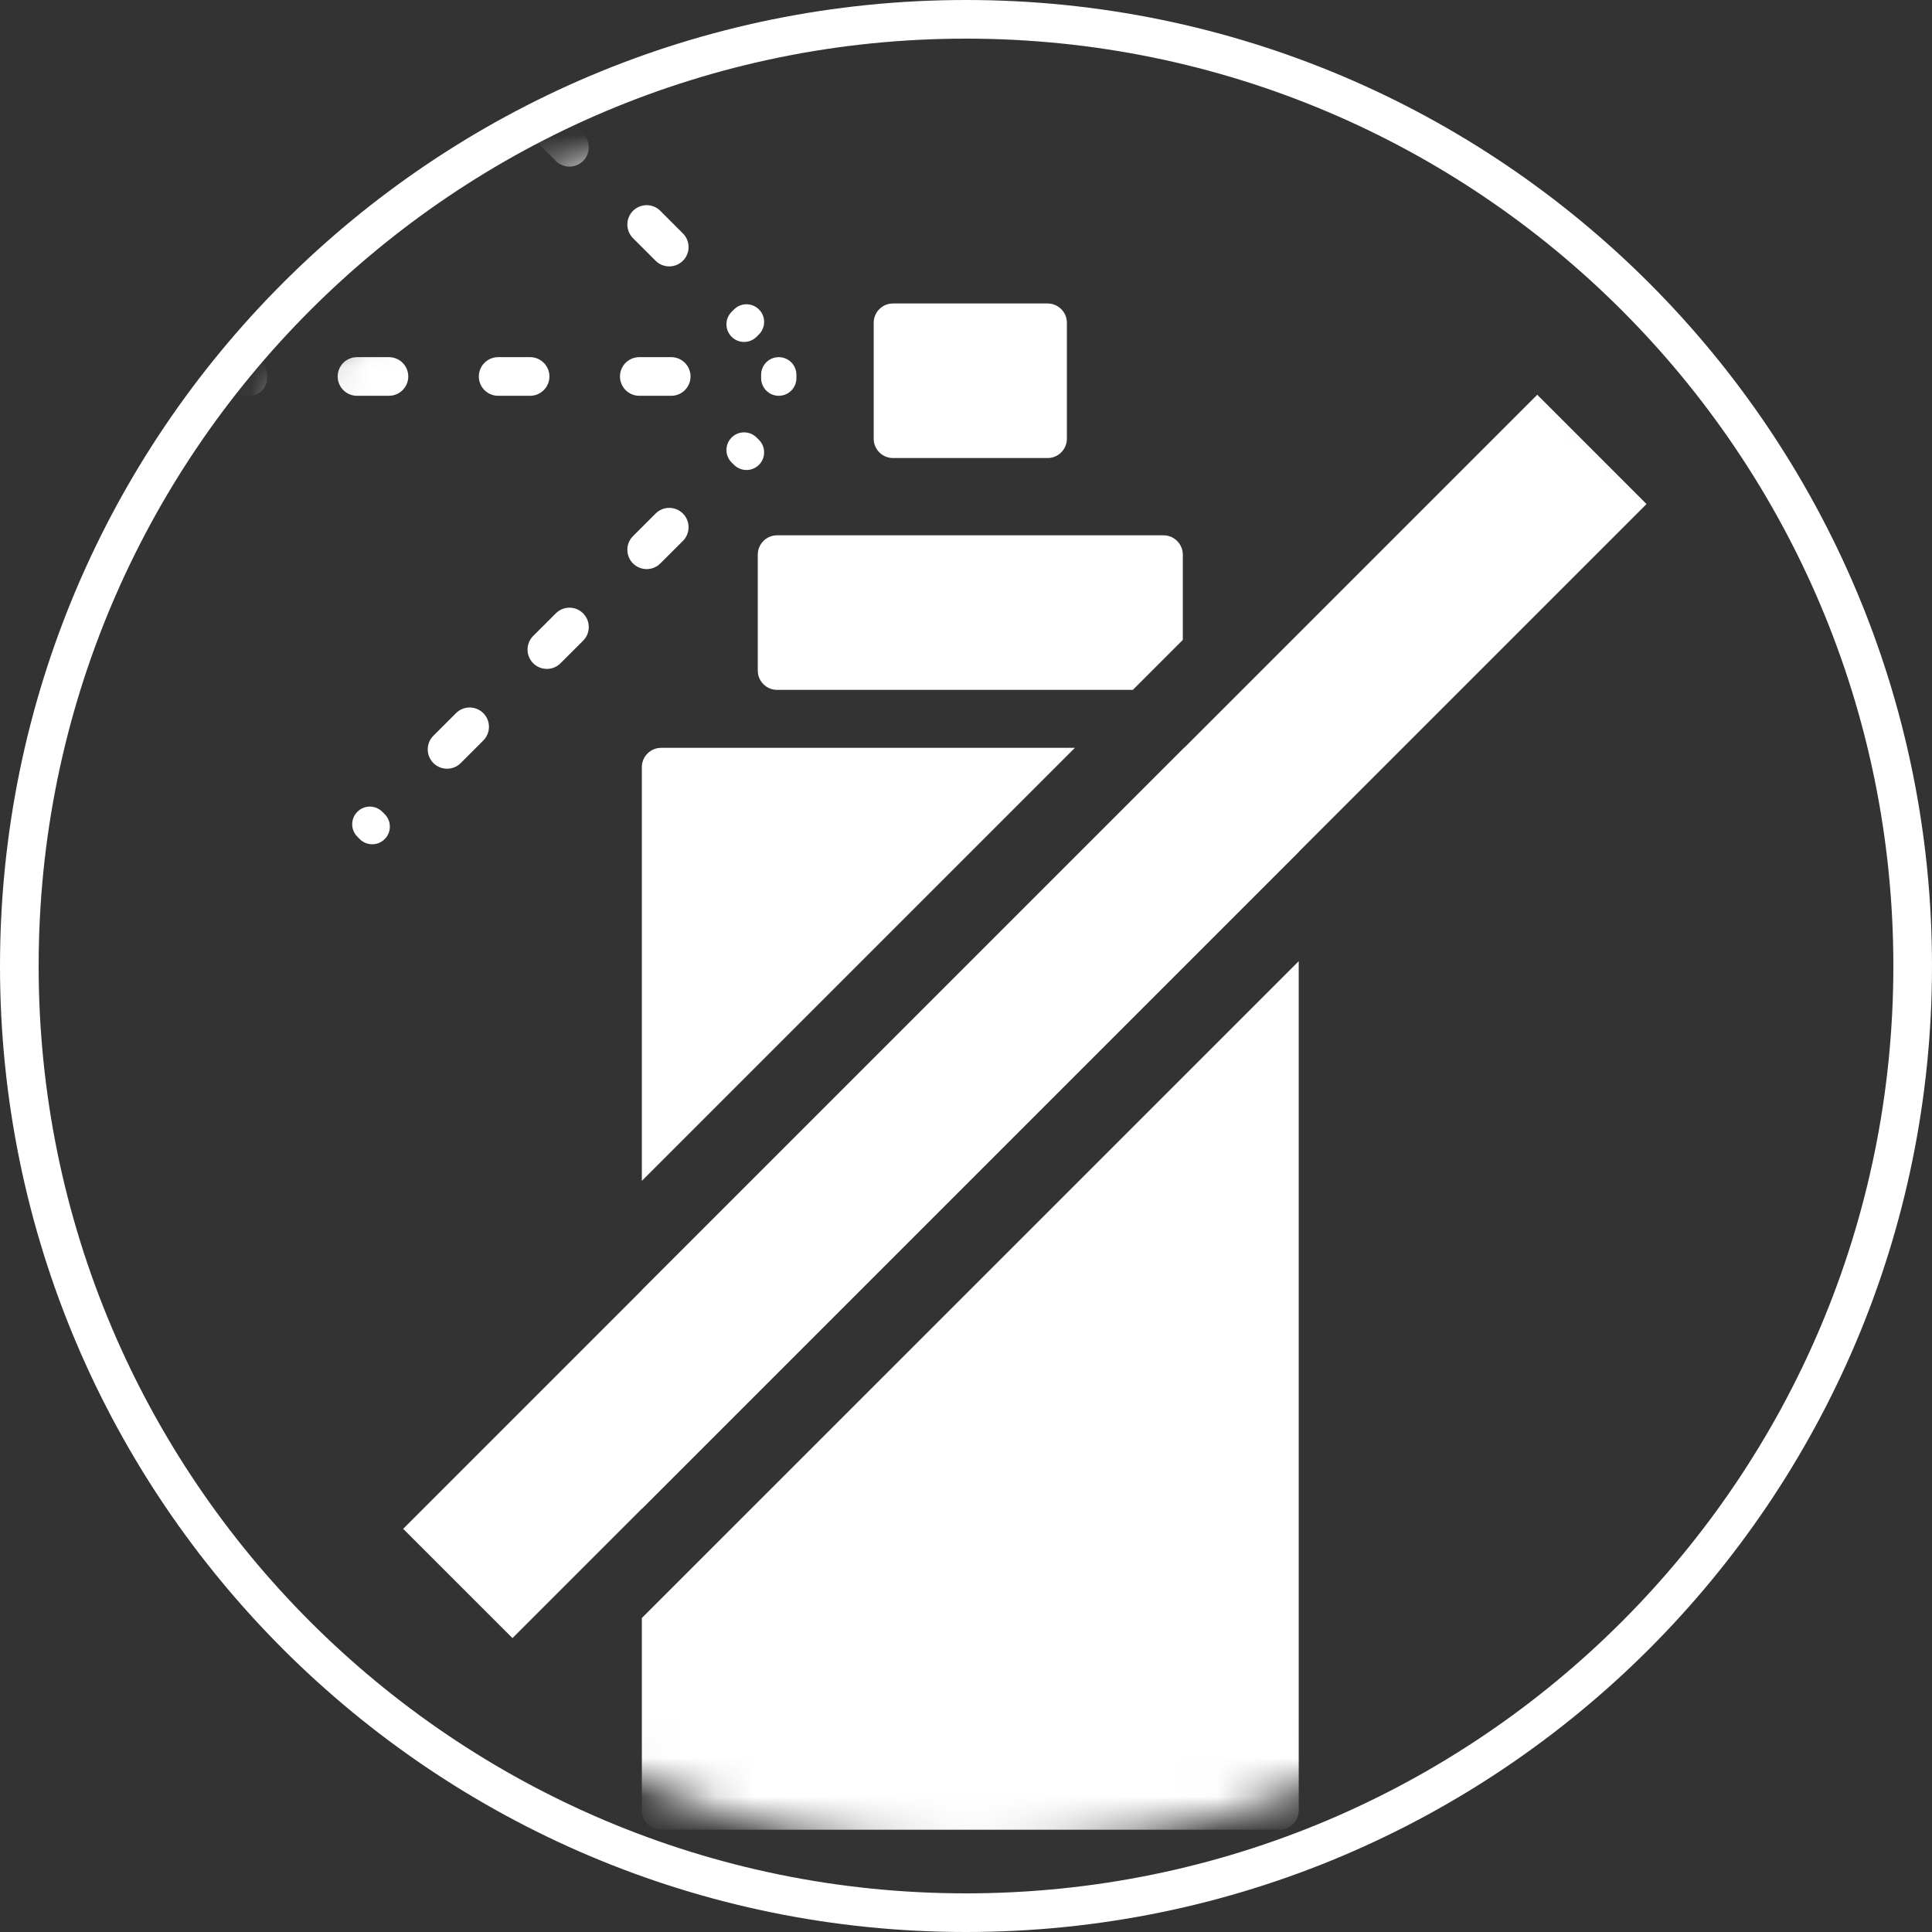
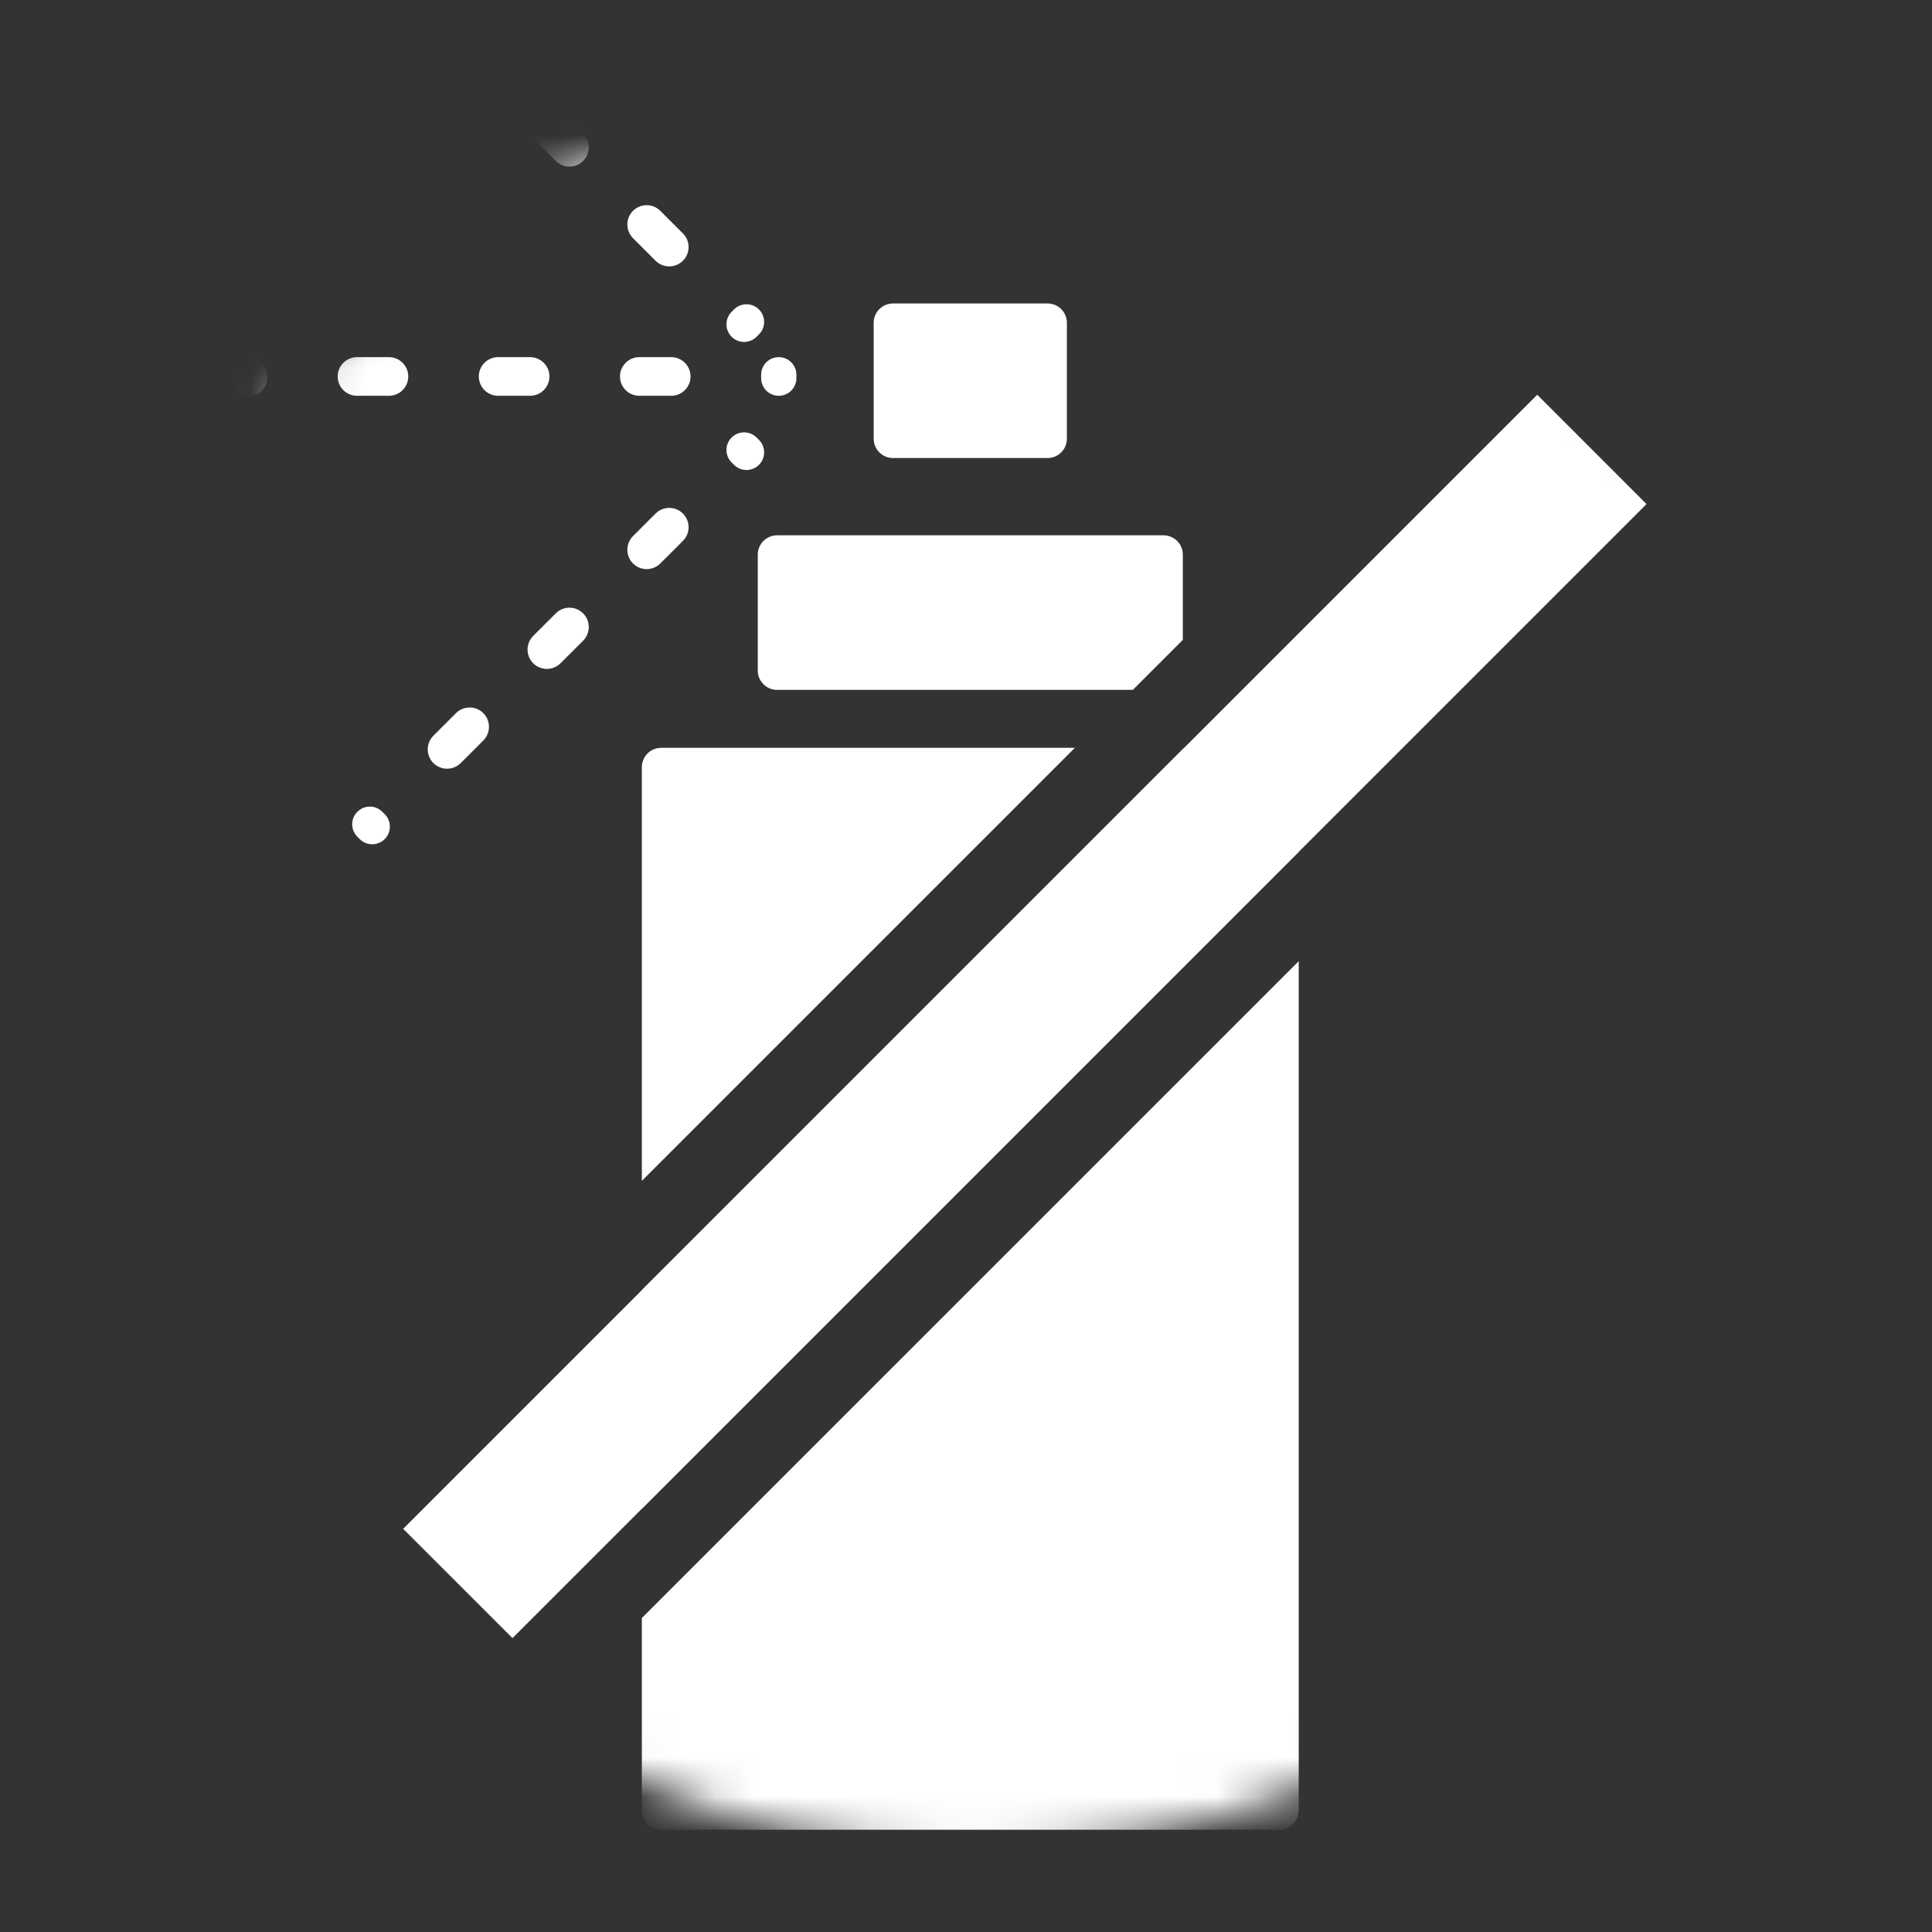
<svg xmlns="http://www.w3.org/2000/svg" width="50" height="50" viewBox="0 0 50 50" fill="none">
  <rect x="0" y="0" width="50" height="50" fill="#333333" stroke="none" />
  <g clip-path="url(#clip0_4064_29133)">
-     <path d="M0.5 25C0.5 11.469 11.469 0.5 25 0.5C38.531 0.5 49.5 11.469 49.5 25C49.5 38.531 38.531 49.5 25 49.5C11.469 49.5 0.5 38.531 0.5 25Z" stroke="white" />
    <mask id="mask0_4064_29133" style="mask-type:alpha" maskUnits="userSpaceOnUse" x="2" y="2" width="46" height="46">
      <rect x="2" y="2" width="46" height="46" rx="23" fill="#8BBE28" />
    </mask>
    <g mask="url(#mask0_4064_29133)">
      <path fill-rule="evenodd" clip-rule="evenodd" d="M9.249 -0.97C9.07 -1.148 9.07 -1.437 9.249 -1.616L9.31 -1.677C9.488 -1.855 9.777 -1.855 9.956 -1.677C10.134 -1.499 10.134 -1.21 9.956 -1.031L9.894 -0.97C9.716 -0.792 9.427 -0.792 9.249 -0.97ZM11.216 0.998C11.021 0.803 11.021 0.486 11.216 0.291C11.412 0.095 11.728 0.095 11.924 0.291L12.508 0.875C12.703 1.07 12.703 1.387 12.508 1.582C12.313 1.777 11.996 1.777 11.801 1.582L11.216 0.998ZM13.799 3.581C13.604 3.385 13.604 3.069 13.799 2.874C13.995 2.678 14.311 2.678 14.506 2.874L15.091 3.458C15.286 3.653 15.286 3.97 15.091 4.165C14.896 4.36 14.579 4.36 14.384 4.165L13.799 3.581ZM16.382 6.164C16.187 5.968 16.187 5.652 16.382 5.456C16.578 5.261 16.894 5.261 17.089 5.456L17.674 6.041C17.869 6.236 17.869 6.553 17.674 6.748C17.478 6.943 17.162 6.943 16.966 6.748L16.382 6.164ZM18.934 8.716C18.756 8.537 18.756 8.248 18.934 8.07L18.996 8.009C19.174 7.83 19.463 7.83 19.642 8.009C19.82 8.187 19.82 8.476 19.642 8.654L19.58 8.716C19.402 8.894 19.113 8.894 18.934 8.716ZM27.111 7.854C27.387 7.854 27.611 8.077 27.611 8.354V11.354C27.611 11.63 27.387 11.854 27.111 11.854H23.111C22.835 11.854 22.611 11.63 22.611 11.354V8.354C22.611 8.077 22.835 7.854 23.111 7.854H27.111ZM30.611 14.354C30.611 14.078 30.387 13.854 30.111 13.854H20.111C19.835 13.854 19.611 14.078 19.611 14.354V17.354C19.611 17.63 19.835 17.854 20.111 17.854H29.318L30.611 16.561V14.354ZM30.646 19.354H33.111C33.387 19.354 33.611 19.578 33.611 19.854V22.046L16.611 39.046V33.389L30.646 19.354ZM27.818 19.354H17.111C16.835 19.354 16.611 19.578 16.611 19.854V30.561L27.818 19.354ZM16.611 41.874V46.854C16.611 47.13 16.835 47.354 17.111 47.354H33.111C33.387 47.354 33.611 47.13 33.611 46.854V24.875L16.611 41.874ZM6 9.786C6 10.038 6.204 10.243 6.457 10.243C6.709 10.243 6.913 10.038 6.913 9.786V9.699C6.913 9.447 6.709 9.243 6.457 9.243C6.204 9.243 6 9.447 6 9.699V9.786ZM8.739 9.743C8.739 10.019 8.963 10.243 9.239 10.243H10.066C10.342 10.243 10.566 10.019 10.566 9.743C10.566 9.467 10.342 9.243 10.066 9.243H9.239C8.963 9.243 8.739 9.467 8.739 9.743ZM12.392 9.743C12.392 10.019 12.616 10.243 12.892 10.243H13.719C13.995 10.243 14.219 10.019 14.219 9.743C14.219 9.467 13.995 9.243 13.719 9.243H12.892C12.616 9.243 12.392 9.467 12.392 9.743ZM16.045 9.743C16.045 10.019 16.269 10.243 16.545 10.243H17.371C17.648 10.243 17.871 10.019 17.871 9.743C17.871 9.467 17.648 9.243 17.371 9.243H16.545C16.269 9.243 16.045 9.467 16.045 9.743ZM19.698 9.786C19.698 10.038 19.902 10.243 20.154 10.243C20.407 10.243 20.611 10.038 20.611 9.786V9.699C20.611 9.447 20.407 9.243 20.154 9.243C19.902 9.243 19.698 9.447 19.698 9.699V9.786ZM9.249 21.654C9.07 21.476 9.07 21.187 9.249 21.009C9.427 20.83 9.716 20.83 9.894 21.009L9.956 21.07C10.134 21.248 10.134 21.538 9.956 21.716C9.777 21.894 9.488 21.894 9.31 21.716L9.249 21.654ZM11.216 19.748C11.021 19.553 11.021 19.236 11.216 19.041L11.801 18.456C11.996 18.261 12.313 18.261 12.508 18.456C12.703 18.652 12.703 18.968 12.508 19.164L11.924 19.748C11.728 19.943 11.412 19.943 11.216 19.748ZM13.799 17.165C13.604 16.97 13.604 16.653 13.799 16.458L14.384 15.874C14.579 15.678 14.896 15.678 15.091 15.874C15.286 16.069 15.286 16.386 15.091 16.581L14.506 17.165C14.311 17.36 13.995 17.36 13.799 17.165ZM16.382 14.582C16.187 14.387 16.187 14.07 16.382 13.875L16.966 13.291C17.162 13.095 17.478 13.095 17.674 13.291C17.869 13.486 17.869 13.803 17.674 13.998L17.089 14.582C16.894 14.777 16.578 14.777 16.382 14.582ZM18.934 11.969C18.756 11.79 18.756 11.501 18.934 11.323C19.113 11.145 19.402 11.145 19.58 11.323L19.642 11.384C19.82 11.563 19.82 11.852 19.642 12.03C19.463 12.208 19.174 12.208 18.996 12.03L18.934 11.969Z" fill="white" />
      <path d="M10.434 39.566L39.784 10.216L42.612 13.045L13.263 42.394L10.434 39.566Z" fill="white" />
    </g>
  </g>
  <defs>
    <clipPath id="clip0_4064_29133">
      <rect width="50" height="50" fill="white" />
    </clipPath>
  </defs>
</svg>